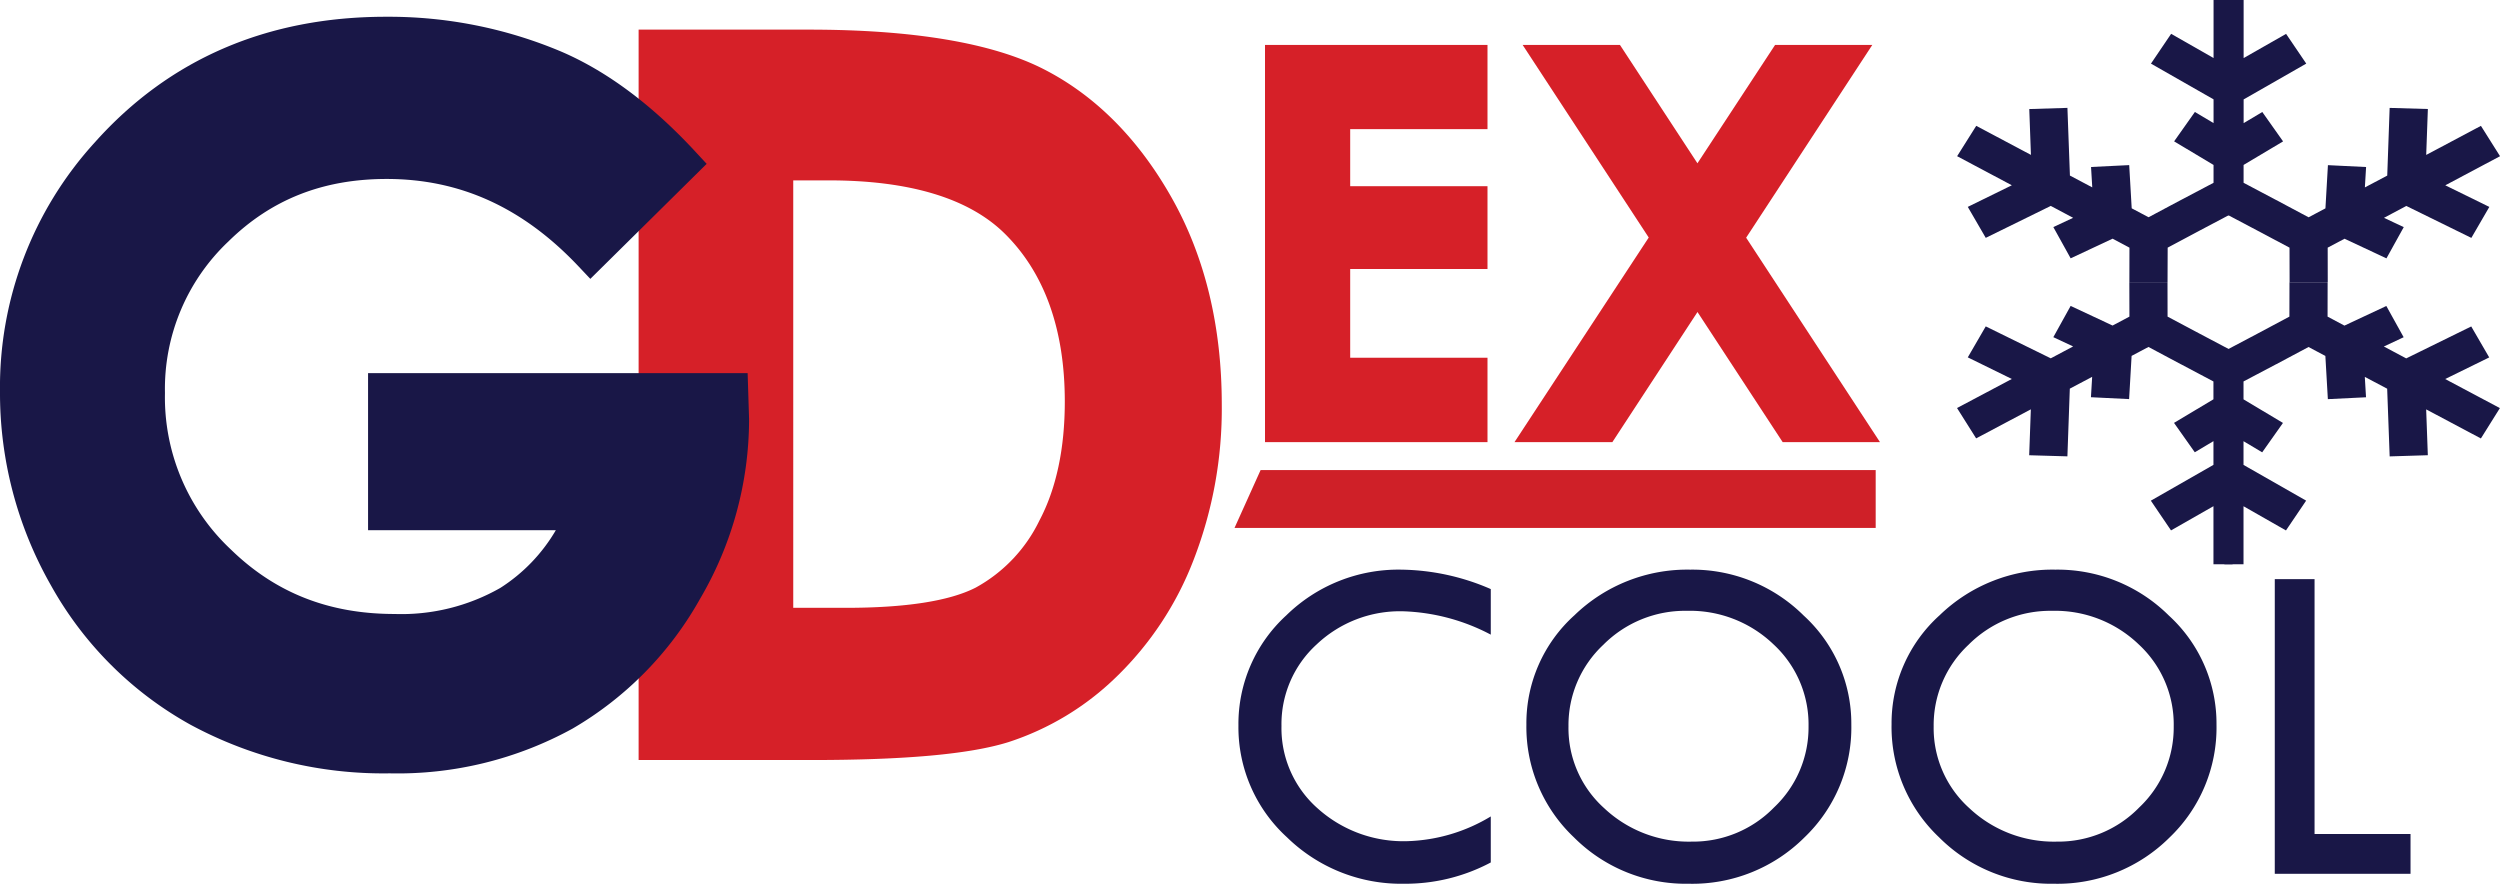
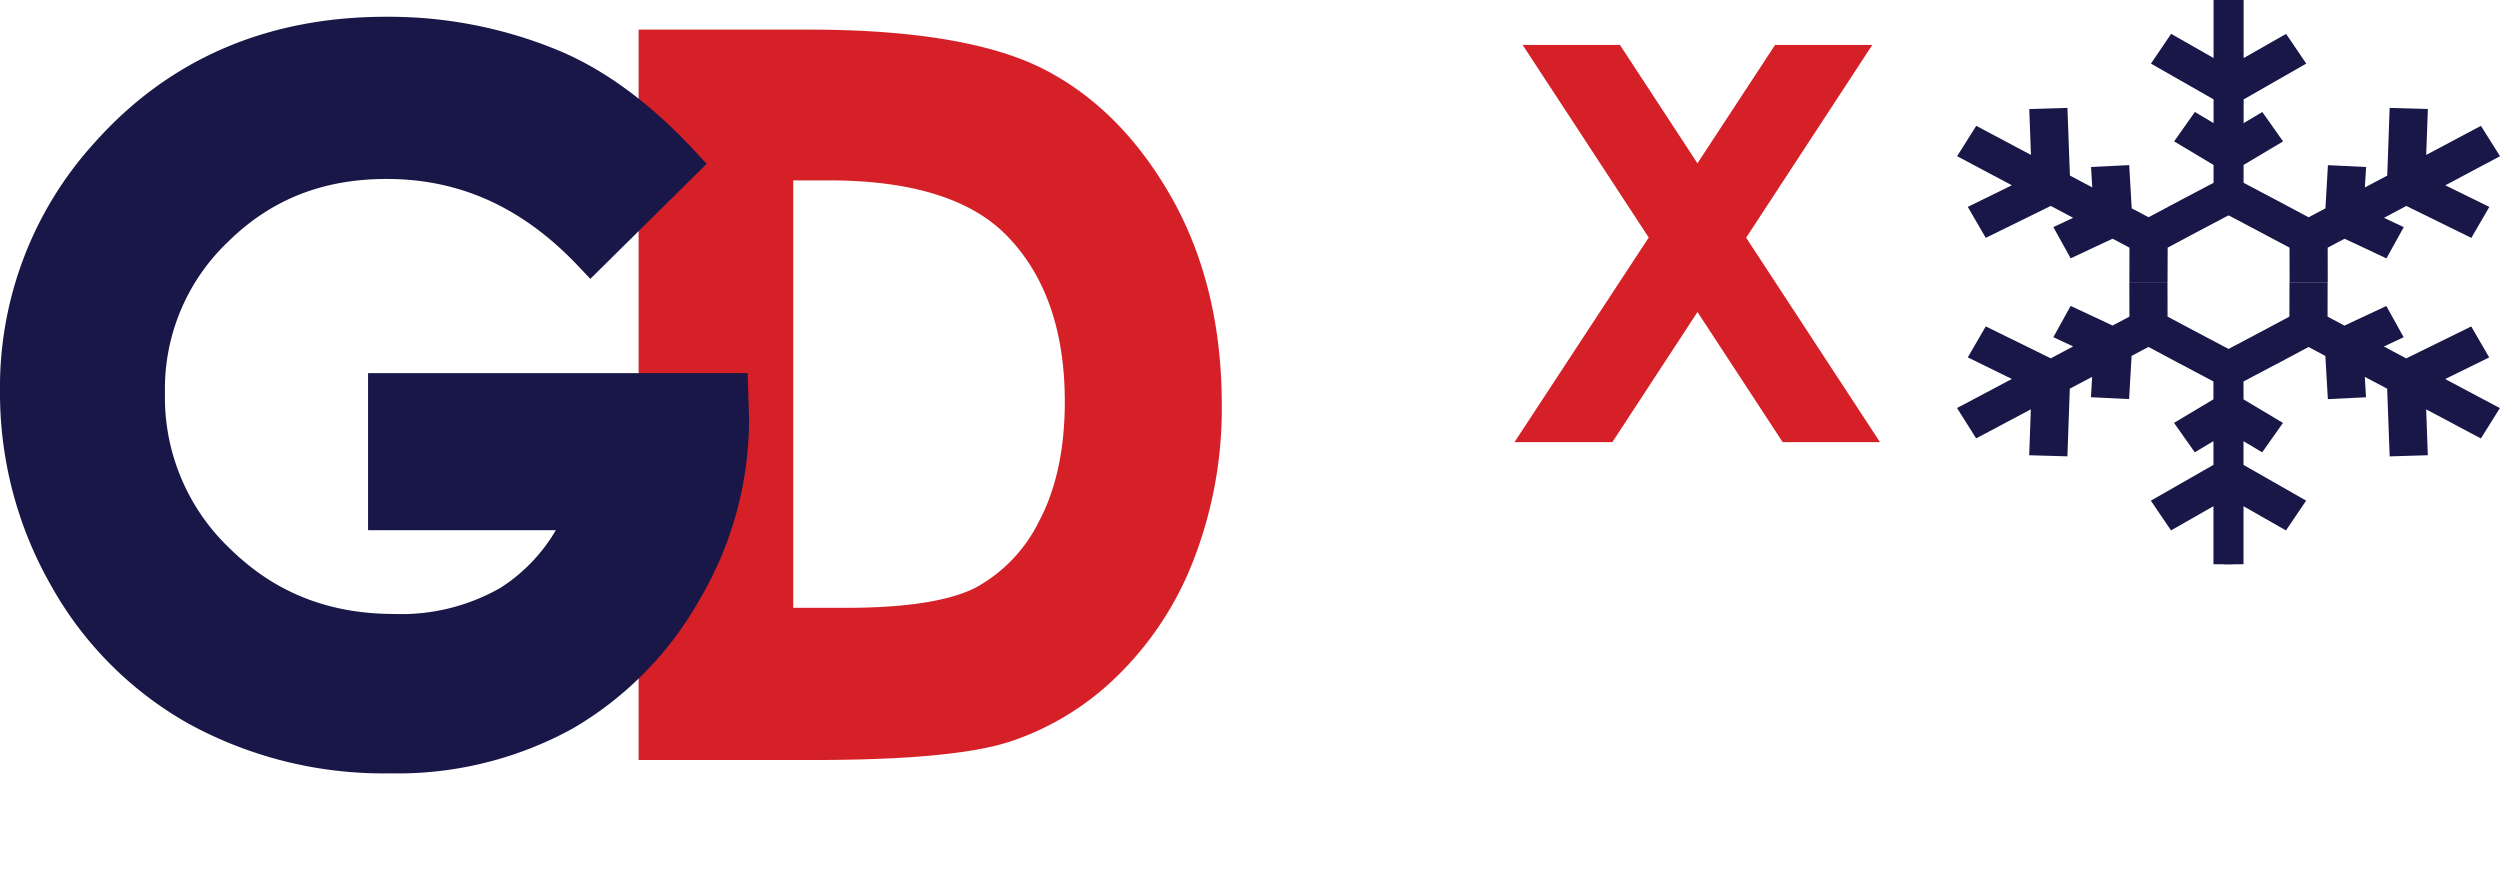
<svg xmlns="http://www.w3.org/2000/svg" width="300.863" height="106.351" viewBox="0 0 300.863 106.351">
  <g transform="translate(-21.184 -64.15)">
    <g transform="translate(21.184 66.167)">
      <g transform="translate(152.237 3.39)">
-         <path d="M609.018,132.833h26.776V122.675H619.27V112h16.524v-9.969H619.27v-6.87h16.524V85.031H609.018Z" transform="translate(-609.018 -85.031)" fill="#d62028" />
        <path d="M752.838,108.23l15.183-23.2h-11.7l-9.344,14.246-9.326-14.246H725.94l15.175,23.179-16.153,24.622h11.776l10.245-15.658,10.251,15.658h11.71Z" transform="translate(-694.935 -85.031)" fill="#d62028" />
      </g>
      <path d="M382.118,98.183c-4.01-7.113-9.2-12.33-15.426-15.506-6.181-3.153-15.682-4.752-28.239-4.752h-20.5v87.9h20.786c11.292,0,19.044-.7,23.693-2.147a33.342,33.342,0,0,0,12.985-7.831,39.055,39.055,0,0,0,9.352-14.177,50.312,50.312,0,0,0,3.365-18.6C388.138,113.641,386.114,105.269,382.118,98.183Zm-39.234,49.325h-6.322V96.067h4.288c9.724,0,16.841,2.151,21.15,6.391,4.806,4.738,7.243,11.545,7.243,20.231,0,5.661-1.028,10.477-3.054,14.311a18.266,18.266,0,0,1-7.688,8.085C355.342,146.692,350.088,147.508,342.884,147.508Z" transform="translate(-241.099 -76.376)" fill="#d62028" />
      <path d="M111.158,114.827H65.478v18.9h22.6a20.492,20.492,0,0,1-6.693,6.955,24.043,24.043,0,0,1-12.706,3.131c-7.9,0-14.338-2.535-19.7-7.749a25.08,25.08,0,0,1-7.943-18.849,24.4,24.4,0,0,1,7.639-18.237c5.151-5.059,11.38-7.518,19.042-7.518,8.844,0,16.391,3.436,23.072,10.5l1.439,1.523,14-13.841-1.345-1.454c-5.24-5.666-10.7-9.734-16.236-12.089A53.382,53.382,0,0,0,67.639,71.94c-14.315,0-26.116,5.1-35.072,15.148a43.7,43.7,0,0,0-11.383,29.956A46.72,46.72,0,0,0,27.333,140.4,43.166,43.166,0,0,0,44.1,157.135a48.859,48.859,0,0,0,23.985,5.857A43.733,43.733,0,0,0,90.1,157.6a41.529,41.529,0,0,0,15.332-15.611,42.729,42.729,0,0,0,5.9-21.624Z" transform="translate(-21.184 -71.94)" fill="#191747" />
-       <path d="M598,282.577l-3.141,6.965h77.162v-6.965Z" transform="translate(-446.291 -228.026)" fill="#cf2028" />
    </g>
-     <path d="M32.369-34.261v5.483A24.211,24.211,0,0,0,21.82-31.589,14.589,14.589,0,0,0,11.411-27.6a12.966,12.966,0,0,0-4.23,9.811A12.867,12.867,0,0,0,11.509-7.89,15.434,15.434,0,0,0,22.349-3.924,20.515,20.515,0,0,0,32.369-6.9v5.539A21.887,21.887,0,0,1,21.932,1.2,19.661,19.661,0,0,1,7.849-4.384,17.933,17.933,0,0,1,2-17.84,17.7,17.7,0,0,1,7.751-31.088,19.288,19.288,0,0,1,21.6-36.6,27.746,27.746,0,0,1,32.369-34.261Zm4.286,16.31a17.492,17.492,0,0,1,5.789-13.165A19.518,19.518,0,0,1,56.36-36.6a19.013,19.013,0,0,1,13.666,5.525,17.612,17.612,0,0,1,5.733,13.123,18.306,18.306,0,0,1-5.664,13.6A19.1,19.1,0,0,1,56.193,1.2,19.028,19.028,0,0,1,42.36-4.4,18.28,18.28,0,0,1,36.655-17.952Zm33.955.223a13.116,13.116,0,0,0-4.23-9.894A14.533,14.533,0,0,0,55.97-31.645a13.885,13.885,0,0,0-10.061,4.091,13.244,13.244,0,0,0-4.189,9.825,12.955,12.955,0,0,0,4.3,9.839A14.848,14.848,0,0,0,56.555-3.869a13.605,13.605,0,0,0,9.894-4.105A13.238,13.238,0,0,0,70.61-17.729Zm9.992-.223a17.492,17.492,0,0,1,5.789-13.165A19.518,19.518,0,0,1,100.307-36.6a19.013,19.013,0,0,1,13.666,5.525,17.612,17.612,0,0,1,5.733,13.123,18.306,18.306,0,0,1-5.664,13.6A19.1,19.1,0,0,1,100.14,1.2,19.028,19.028,0,0,1,86.307-4.4,18.28,18.28,0,0,1,80.6-17.952Zm33.955.223a13.116,13.116,0,0,0-4.23-9.894,14.533,14.533,0,0,0-10.409-4.022,13.885,13.885,0,0,0-10.061,4.091,13.244,13.244,0,0,0-4.189,9.825,12.955,12.955,0,0,0,4.3,9.839A14.848,14.848,0,0,0,100.5-3.869,13.605,13.605,0,0,0,110.4-7.974,13.238,13.238,0,0,0,114.557-17.729Zm12.163-17.729h4.787V-4.787h11.55V0H126.719Z" transform="translate(168.223 169.304)" fill="#191747" />
    <g transform="translate(256.714 64.15)">
      <g transform="translate(32.175)">
        <path d="M1085.73,214.081l-6.585-3.5.2,5.517-4.593.142-.3-8.147-2.692-1.423.146,2.455-4.593.224-.3-5.2-2.028-1.073-3.9,2.08h-.009l-3.913,2.064v2.155l4.747,2.838-2.5,3.537-2.247-1.34v2.855l7.536,4.3-2.427,3.586-5.109-2.913v6.981h-2.3V203.571l3.922-2.072,3.9-2.08.01-4.144h4.591l-.007,4.144,2.028,1.082,5.043-2.363,2.084,3.761-2.382,1.115,2.691,1.432,7.825-3.844,2.164,3.727-5.3,2.6,6.584,3.5Z" transform="translate(-1054.872 -161.315)" fill="#191747" />
        <path d="M1081.446,86.451l5.3,2.6-2.164,3.729-7.825-3.845-2.691,1.431,2.382,1.115-2.084,3.762-5.043-2.363-2.028,1.073.007,4.144v.008h-4.591l-.01-4.152-3.9-2.072-3.922-2.072V64.15h2.3v6.989l5.109-2.913,2.427,3.579-7.536,4.31v2.854l2.247-1.339,2.5,3.536L1057.172,84v2.148l3.913,2.072h.009l3.9,2.08,2.028-1.074.3-5.2,4.593.225-.146,2.454,2.692-1.423.289-8.147,4.6.134-.2,5.526,6.585-3.5,2.3,3.653Z" transform="translate(-1054.872 -64.15)" fill="#191747" />
      </g>
-       <path d="M932.937,79.294l6.583,3.495-.2-5.516,4.592-.141.3,8.146L946.9,86.7l-.146-2.455,4.593-.225.3,5.2,2.03,1.073,3.9-2.08h.008l3.911-2.064V84l-4.744-2.838,2.5-3.537,2.246,1.34V76.107l-7.534-4.3,2.427-3.586,5.107,2.912V64.15h2.3V89.8l-3.922,2.072-3.9,2.08L955.96,98.1h-4.593l.01-4.145-2.028-1.081L944.3,95.238l-2.084-3.761,2.382-1.115-2.691-1.432-7.825,3.845-2.162-3.728,5.3-2.6-6.583-3.5Z" transform="translate(-930.637 -64.15)" fill="#191747" />
+       <path d="M932.937,79.294l6.583,3.495-.2-5.516,4.592-.141.3,8.146L946.9,86.7l-.146-2.455,4.593-.225.3,5.2,2.03,1.073,3.9-2.08h.008l3.911-2.064V84l-4.744-2.838,2.5-3.537,2.246,1.34V76.107l-7.534-4.3,2.427-3.586,5.107,2.912V64.15h2.3V89.8l-3.922,2.072-3.9,2.08L955.96,98.1h-4.593l.01-4.145-2.028-1.081L944.3,95.238l-2.084-3.761,2.382-1.115-2.691-1.432-7.825,3.845-2.162-3.728,5.3-2.6-6.583-3.5" transform="translate(-930.637 -64.15)" fill="#191747" />
      <path d="M937.22,206.9l-5.3-2.6,2.162-3.728,7.825,3.844,2.691-1.431-2.382-1.115,2.084-3.762,5.045,2.363,2.028-1.074-.01-4.143v-.008h4.593l.008,4.151,3.9,2.073,3.922,2.072V229.2h-2.3v-6.989l-5.107,2.913-2.427-3.578,7.534-4.31v-2.854l-2.246,1.339-2.5-3.537,4.744-2.837V207.2l-3.911-2.072h-.008l-3.9-2.08-2.03,1.074-.3,5.2-4.593-.225.146-2.454-2.69,1.423-.289,8.147-4.6-.133.2-5.526-6.583,3.495-2.3-3.652Z" transform="translate(-930.637 -161.293)" fill="#191747" />
    </g>
  </g>
</svg>